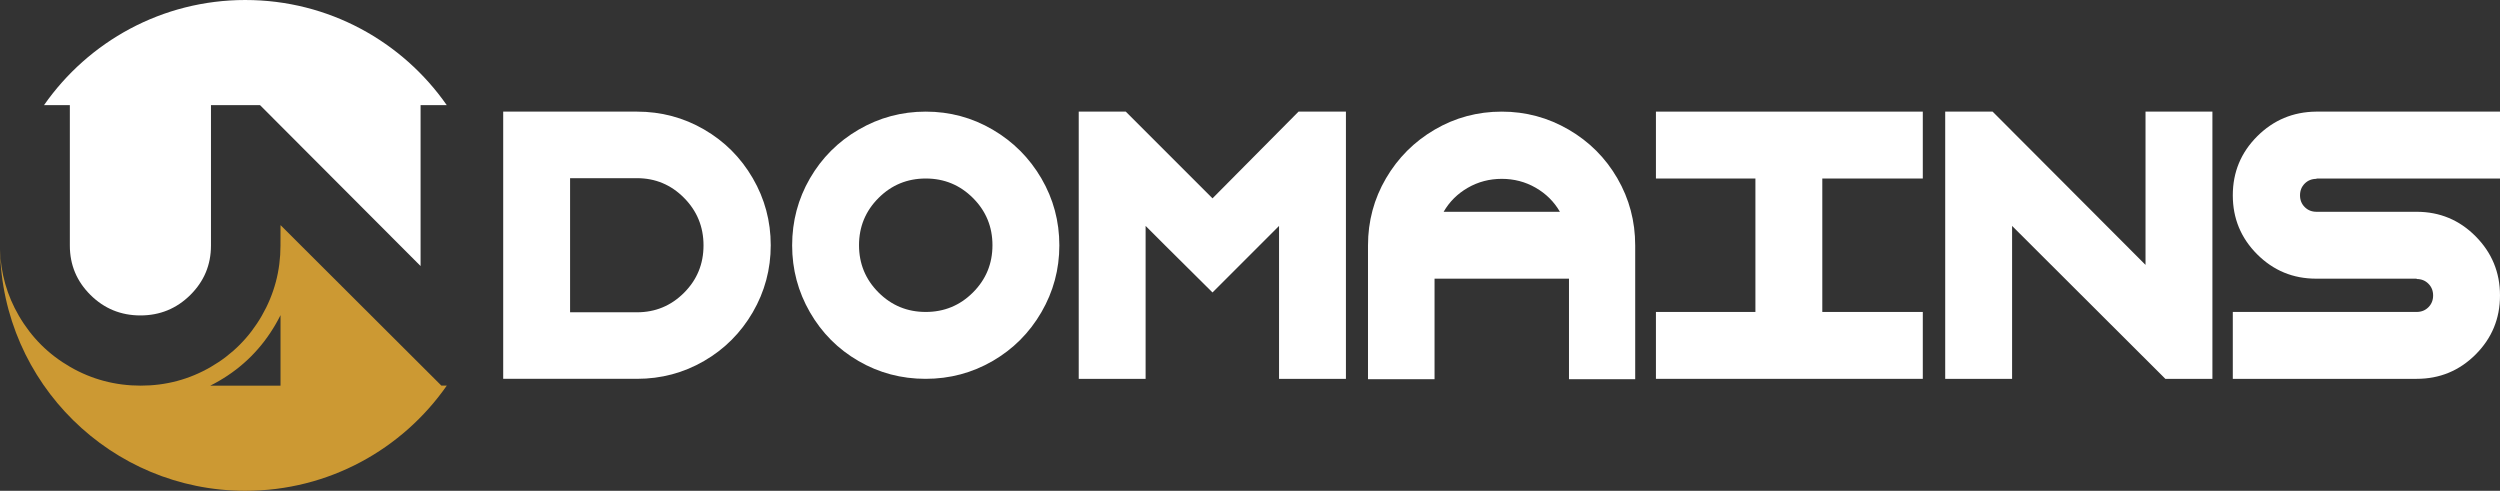
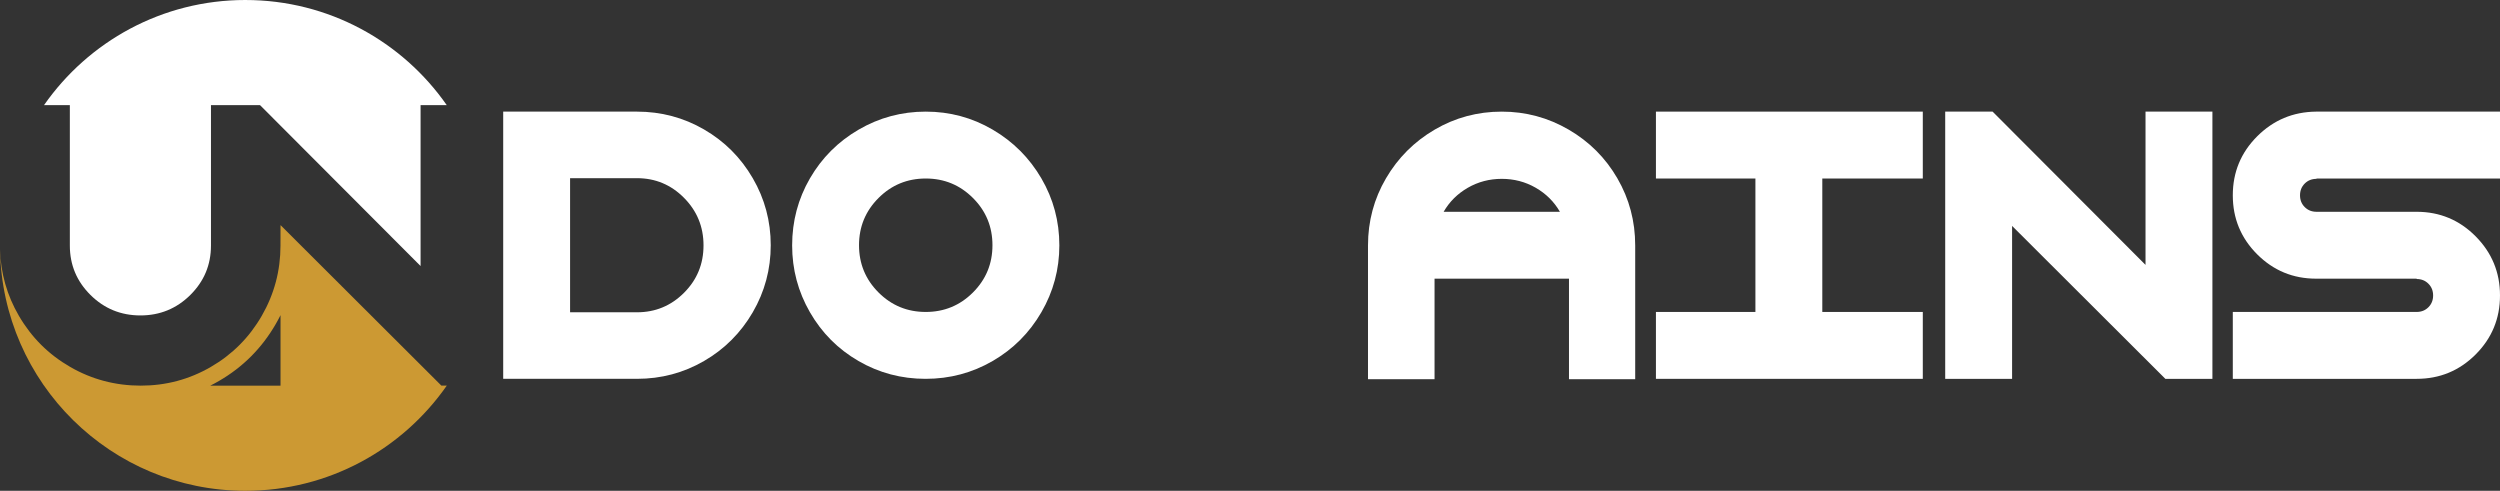
<svg xmlns="http://www.w3.org/2000/svg" xml:space="preserve" width="61.267mm" height="12.028mm" version="1.1" style="shape-rendering:geometricPrecision; text-rendering:geometricPrecision; image-rendering:optimizeQuality; fill-rule:evenodd; clip-rule:evenodd" viewBox="0 0 3635.12 713.63">
  <rect x="0" y="0" width="3635.12" height="713.63" fill="#333333" stroke="none" />
  <defs>
    <style type="text/css">
   
    .fil3 {fill:none}
    .fil1 {fill:#CC9933}
    .fil2 {fill:white}
    .fil0 {fill:white;fill-rule:nonzero}
   
  </style>
  </defs>
  <g id="Layer_x0020_1">
    <g id="_2184769132528">
-       <path class="fil0" d="M926.18 162.3c35.19,0 67.69,8.64 97.5,25.9 29.81,17.27 53.43,40.89 70.87,70.87 17.43,29.97 26.14,62.47 26.14,97.49 0,35.02 -8.72,67.53 -26.14,97.5 -17.43,29.97 -41.05,53.59 -70.87,70.86 -29.81,17.27 -62.31,25.9 -97.5,25.9l-97.25 0 -97.25 0 0 -96.77 0 -195 0 -96.77 194.5 0zm-97.25 291.77l97.25 0c26.72,0 49.52,-9.45 68.42,-28.35 18.9,-18.9 28.35,-41.86 28.35,-68.91 0,-27.04 -9.45,-50.09 -28.35,-69.15 -18.9,-19.06 -41.7,-28.59 -68.42,-28.59l-97.25 0 0 195z" />
+       <path class="fil0" d="M926.18 162.3c35.19,0 67.69,8.64 97.5,25.9 29.81,17.27 53.43,40.89 70.87,70.87 17.43,29.97 26.14,62.47 26.14,97.49 0,35.02 -8.72,67.53 -26.14,97.5 -17.43,29.97 -41.05,53.59 -70.87,70.86 -29.81,17.27 -62.31,25.9 -97.5,25.9l-97.25 0 -97.25 0 0 -96.77 0 -195 0 -96.77 194.5 0zm-97.25 291.77l97.25 0c26.72,0 49.52,-9.45 68.42,-28.35 18.9,-18.9 28.35,-41.86 28.35,-68.91 0,-27.04 -9.45,-50.09 -28.35,-69.15 -18.9,-19.06 -41.7,-28.59 -68.42,-28.59l-97.25 0 0 195" />
      <path id="_1" class="fil0" d="M1248.57 188.45c29.97,-17.43 62.48,-26.15 97.5,-26.15 35.02,0 67.44,8.72 97.25,26.15 29.81,17.43 53.43,41.05 70.87,70.87 17.43,29.81 26.15,62.31 26.15,97.49 0,34.86 -8.72,67.28 -26.15,97.26 -17.43,29.97 -41.05,53.59 -70.87,70.86 -29.81,17.27 -62.31,25.9 -97.49,25.9 -35.19,0 -67.69,-8.63 -97.5,-25.9 -29.81,-17.27 -53.35,-40.89 -70.62,-70.86 -17.27,-29.97 -25.9,-62.39 -25.9,-97.26 0,-35.18 8.64,-67.69 25.9,-97.49 17.27,-29.81 40.89,-53.43 70.86,-70.87zm166.17 99.45c-18.9,-18.9 -41.79,-28.34 -68.67,-28.34 -26.88,0 -49.77,9.45 -68.67,28.34 -18.9,18.9 -28.34,41.79 -28.34,68.67 0,26.88 9.45,49.77 28.34,68.67 18.9,18.9 41.79,28.34 68.67,28.34 26.88,0 49.77,-9.45 68.67,-28.34 18.9,-18.9 28.34,-41.79 28.34,-68.67 0,-26.88 -9.45,-49.77 -28.34,-68.67z" />
-       <polygon id="_2" class="fil0" points="1763.02,288.4 1888.13,162.3 1957.04,162.3 1957.04,231.21 1957.04,550.84 1859.79,550.84 1859.79,328.47 1763.02,425.24 1694.11,356.81 1665.77,328.47 1665.77,550.84 1568.52,550.84 1568.52,231.21 1568.52,162.3 1636.93,162.3 " />
      <path id="_3" class="fil0" d="M1989.14 356.81c0,-35.18 8.72,-67.69 26.14,-97.49 17.43,-29.81 41.05,-53.43 70.87,-70.87 29.81,-17.43 62.31,-26.15 97.49,-26.15 34.86,0 67.28,8.72 97.26,26.15 29.97,17.43 53.59,41.05 70.86,70.87 17.27,29.81 25.9,62.31 25.9,97.49l0 194.51 -96.28 0 0 -146.12 -195.48 0 0 146.12 -96.77 0 0 -194.51zm279.05 -48.87c-8.47,-14.66 -20.2,-26.31 -35.18,-34.94 -14.99,-8.63 -31.44,-12.95 -49.36,-12.95 -17.92,0 -34.37,4.32 -49.36,12.95 -14.99,8.63 -26.72,20.28 -35.18,34.94l169.09 0z" />
      <polygon id="_4" class="fil0" points="2649.71,259.56 2649.71,453.58 2795.84,453.58 2795.84,550.84 2649.71,550.84 2552.46,550.84 2407.8,550.84 2407.8,453.58 2552.46,453.58 2552.46,259.56 2407.8,259.56 2407.8,162.3 2552.46,162.3 2649.71,162.3 2795.84,162.3 2795.84,259.56 " />
      <polygon id="_5" class="fil0" points="2925.67,328.47 2925.67,550.84 2828.42,550.84 2828.42,162.3 2897.33,162.3 3119.69,385.16 3119.69,162.3 3216.95,162.3 3216.95,550.84 3148.53,550.84 " />
      <path id="_6" class="fil0" d="M3487.04 307.94l26.88 0c33.56,0 62.15,11.9 85.77,35.68 23.62,23.79 35.43,52.46 35.43,86.01 0,33.56 -11.81,62.15 -35.43,85.77 -23.62,23.62 -52.21,35.43 -85.77,35.43l-267.32 0 0 -97.26 148.57 0 118.75 0c6.85,0 12.55,-2.28 17.11,-6.84 4.56,-4.56 6.85,-10.26 6.85,-17.11 0,-6.84 -2.28,-12.54 -6.85,-17.11 -4.56,-4.56 -10.26,-6.84 -17.11,-6.84l0 -0.49 -118.75 0 -27.37 0c-33.56,0 -62.14,-11.81 -85.77,-35.43 -23.62,-23.62 -35.43,-52.21 -35.43,-85.77 0,-33.56 11.81,-62.14 35.43,-85.76 23.63,-23.63 52.21,-35.6 85.77,-35.93l0.49 0 266.84 0 0 97.26 -148.08 0 -118.75 0 0 0.49c-6.85,0 -12.55,2.28 -17.11,6.84 -4.56,4.56 -6.85,10.26 -6.85,17.11 0,6.84 2.28,12.54 6.85,17.11 4.56,4.56 10.26,6.84 17.11,6.84l118.75 0z" />
      <path class="fil1" d="M649.63 560.73c-64.48,92.42 -171.58,152.9 -292.81,152.9 -195.08,0 -353.57,-156.55 -356.74,-350.88 0.9,34.44 10.02,66.58 27.37,96.41 18.3,31.46 43.18,56.26 74.64,74.38 31.46,18.13 65.66,27.19 102.6,27.19 36.6,0 70.54,-9.06 101.83,-27.19 31.29,-18.12 56,-42.92 74.12,-74.38 18.13,-31.46 27.19,-65.5 27.19,-102.09l0.06 -29.76 233.92 233.41 7.82 0zm-241.74 -102.48l0 102.48 -102.09 0c4.23,-2.11 8.43,-4.37 12.57,-6.78 34.91,-20.21 62.48,-47.88 82.69,-82.98 2.43,-4.19 4.7,-8.44 6.83,-12.73z" />
      <path class="fil2" d="M356.82 0c121.23,0 228.33,60.48 292.81,152.9l-38.09 0 0 233.93 -203.72 -204.17 0 -0.01 -29.7 -29.76 -71.36 0 0 204.17c0,28.04 -10,51.98 -30.01,71.82 -20.01,19.84 -44.21,29.76 -72.59,29.76 -28.38,0 -52.58,-9.91 -72.59,-29.76 -20.01,-19.83 -30.01,-43.78 -30.01,-71.82l0 -204.17 -37.57 0c64.48,-92.42 171.58,-152.9 292.82,-152.9z" />
      <ellipse class="fil3" cx="356.82" cy="356.82" rx="356.81" ry="356.82" />
    </g>
  </g>
</svg>